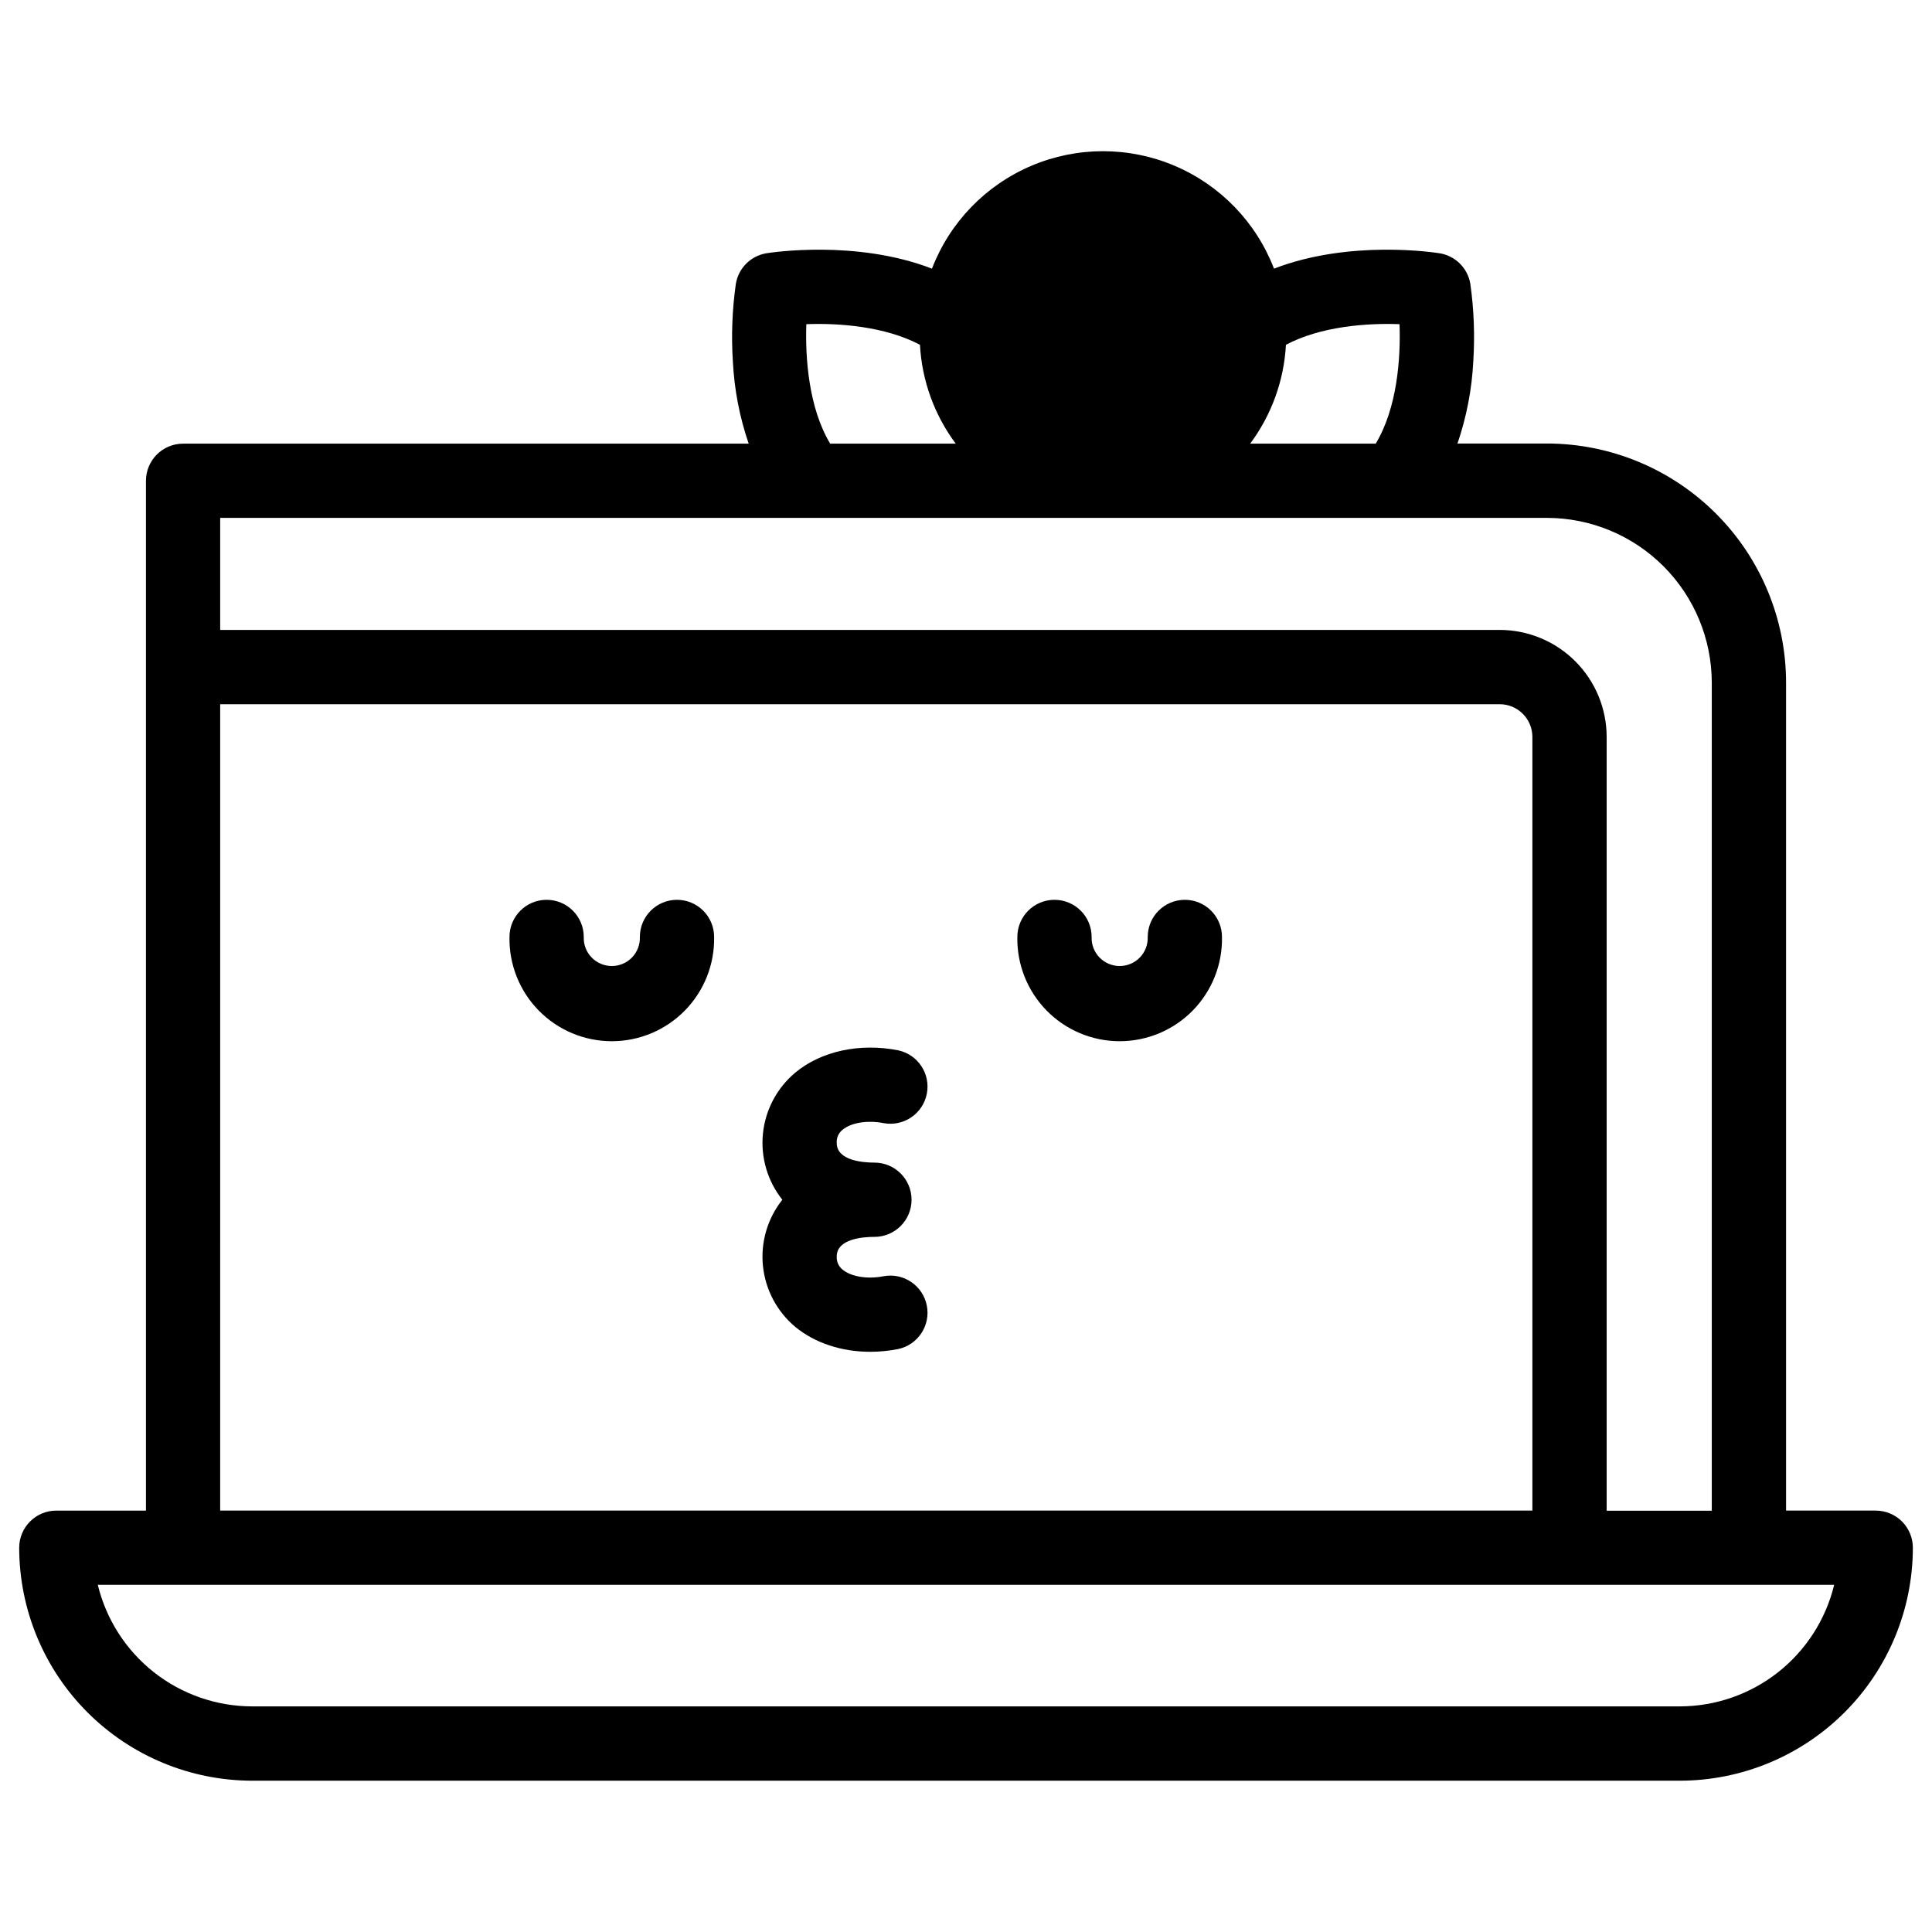
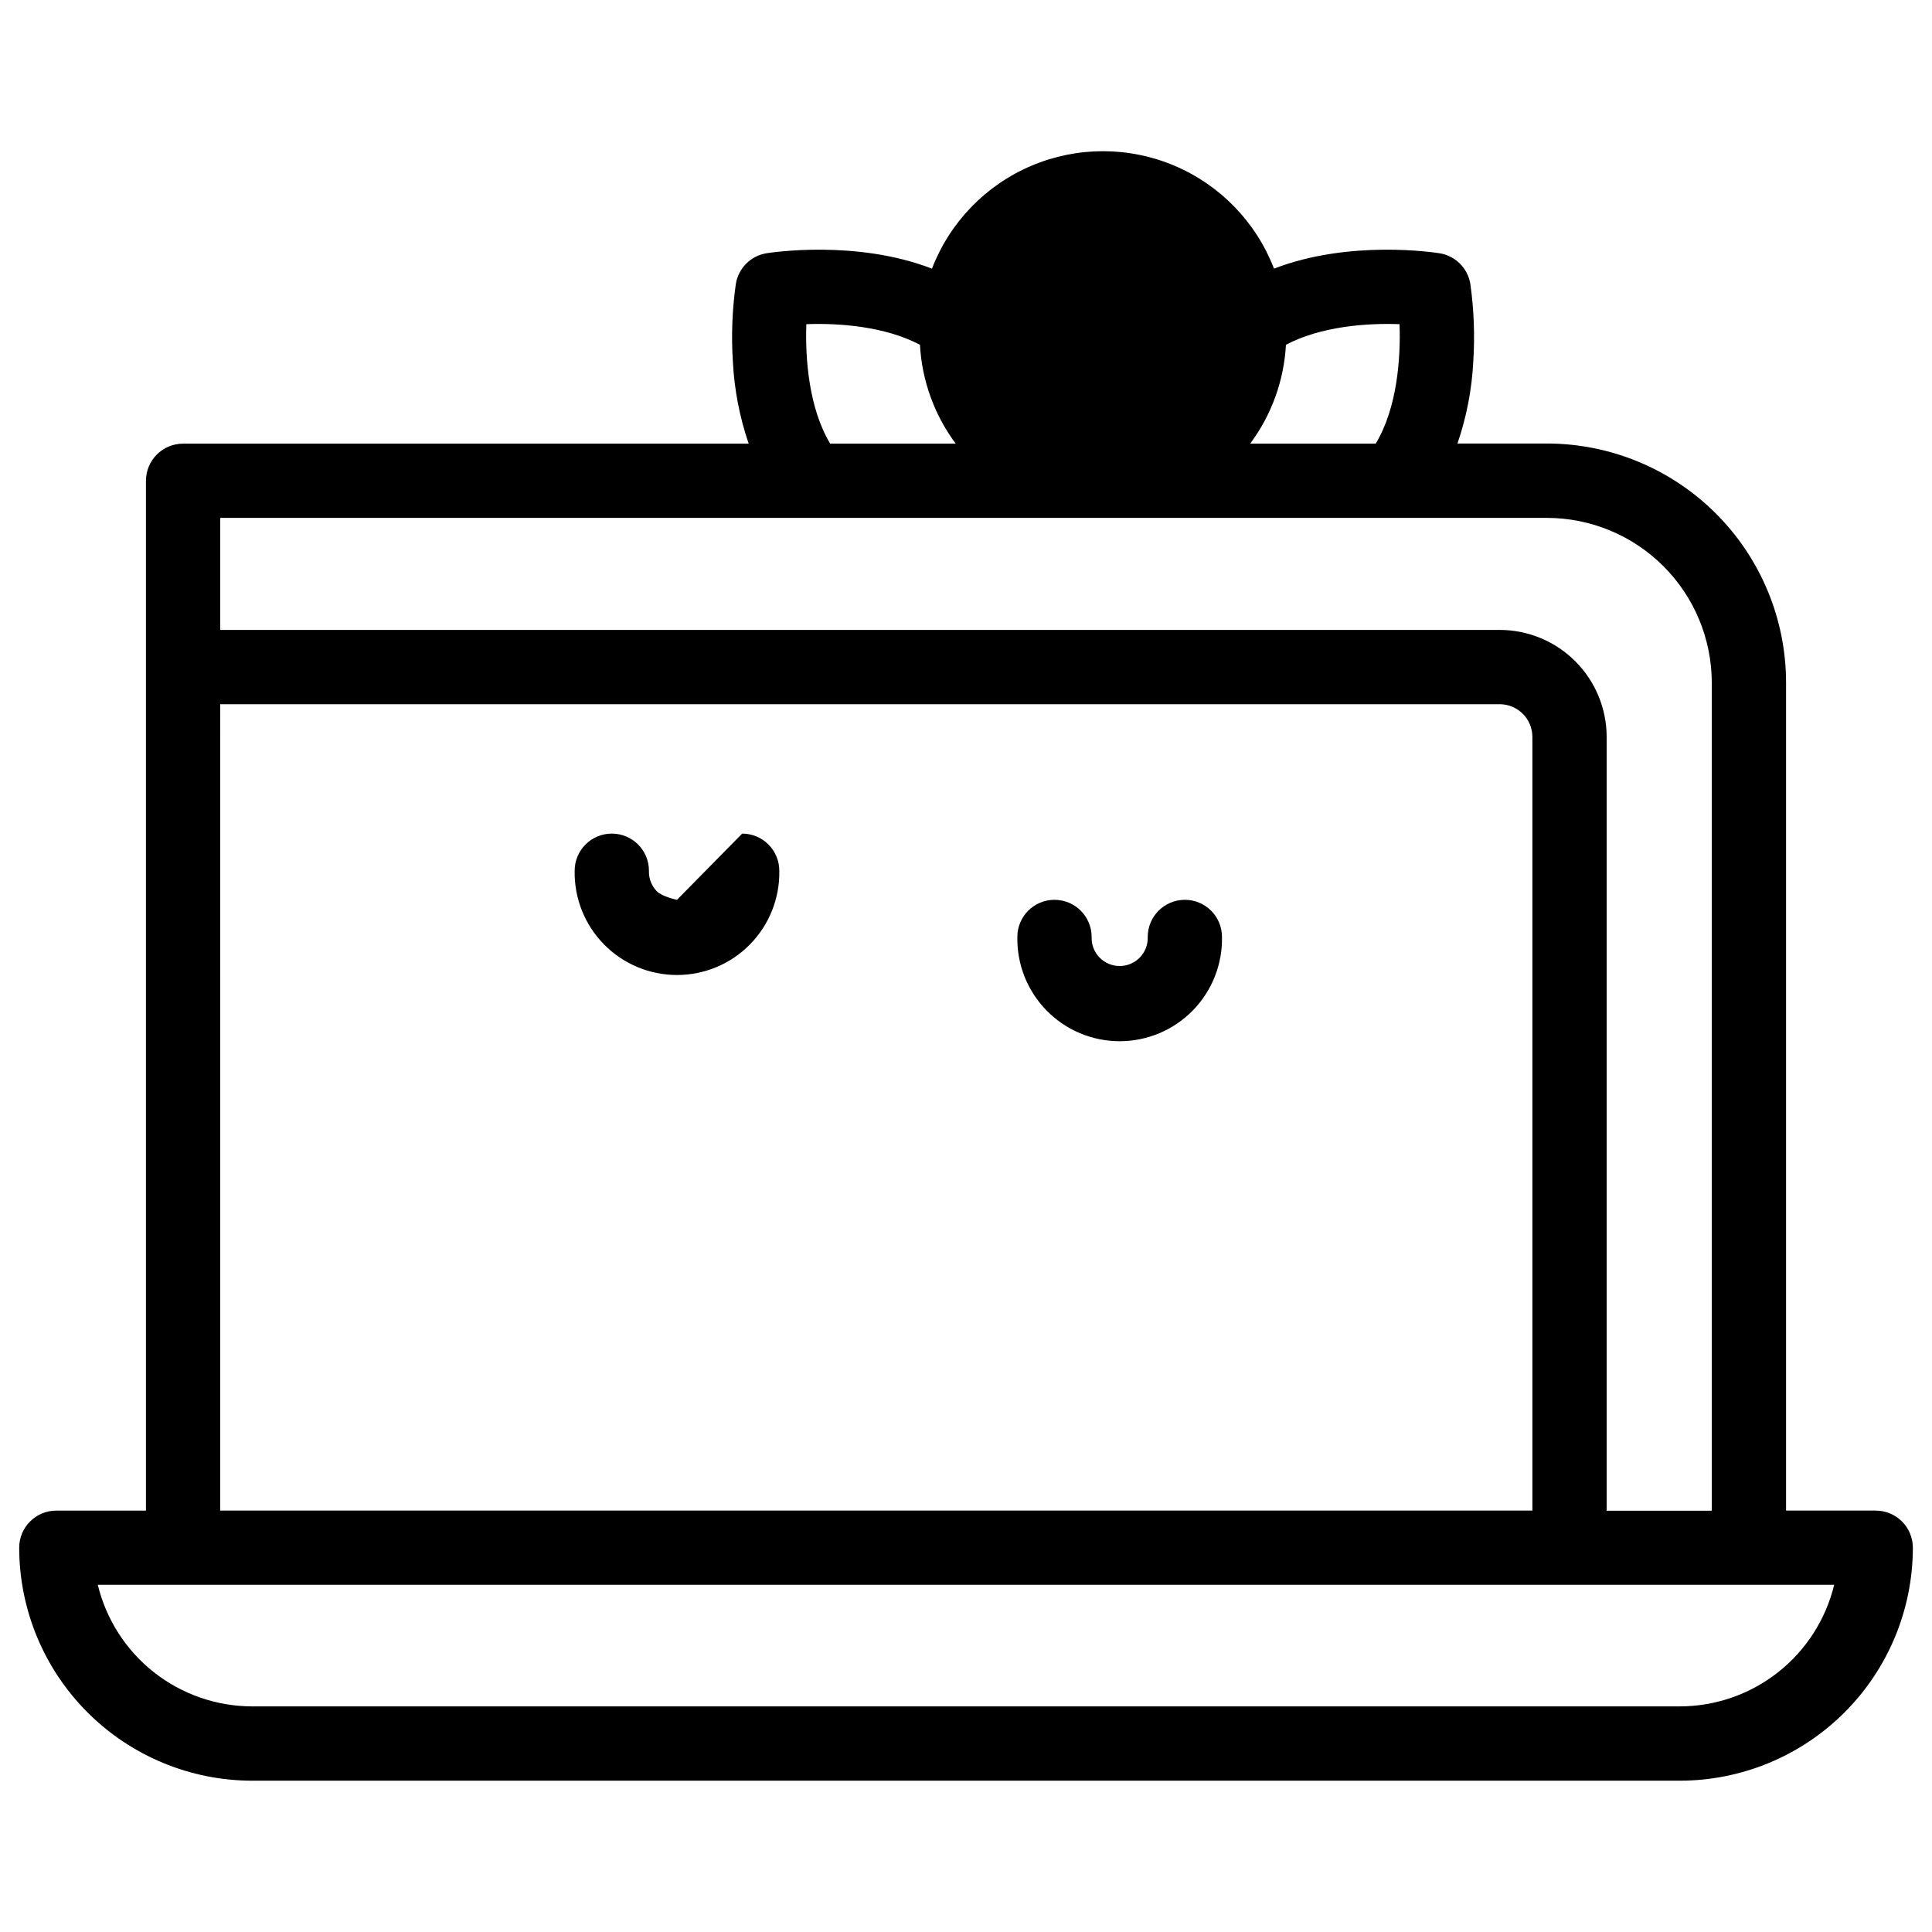
<svg xmlns="http://www.w3.org/2000/svg" fill="#000000" width="800px" height="800px" version="1.1" viewBox="144 144 512 512">
  <g>
    <path d="m641.08 544.32h-23.754v-219.43 0.004c-0.016-16.801-6.699-32.906-18.578-44.781-11.875-11.879-27.98-18.562-44.781-18.578h-23.723c2.402-7.016 3.816-14.332 4.191-21.738 0.434-6.856 0.176-13.734-0.777-20.535-0.676-4.18-3.949-7.457-8.129-8.141-1.238-0.195-23.824-3.691-43.906 4.074-4.727-12.285-14.238-22.129-26.359-27.27-12.121-5.141-25.809-5.141-37.926 0-12.121 5.141-21.633 14.984-26.359 27.27-20.094-7.766-42.668-4.269-43.906-4.074-4.172 0.707-7.426 4-8.078 8.18-0.961 6.801-1.219 13.68-0.777 20.535 0.375 7.406 1.785 14.723 4.191 21.738h-149.89c-5.434 0-9.84 4.402-9.84 9.84v272.91h-23.754c-5.434 0-9.84 4.406-9.84 9.844 0.02 16.367 6.527 32.059 18.102 43.633 11.574 11.574 27.266 18.082 43.633 18.102h378.37c16.367-0.02 32.059-6.527 43.633-18.102 11.574-11.574 18.086-27.266 18.102-43.633 0-2.613-1.035-5.113-2.879-6.961-1.848-1.844-4.352-2.883-6.961-2.883zm-126.19-314.41c0.336 9.031-0.629 22.25-6.309 31.656h-33.27c5.664-7.613 8.961-16.723 9.477-26.195 9.27-4.902 21.48-5.785 30.102-5.461zm-157.2 0c8.602-0.324 20.84 0.562 30.109 5.461 0.512 9.473 3.809 18.586 9.477 26.195h-33.27c-5.668-9.418-6.641-22.633-6.316-31.656zm196.27 51.336c11.578 0.012 22.684 4.617 30.871 12.809 8.188 8.188 12.793 19.289 12.809 30.871v219.43h-27.859v-205.07c-0.008-7.519-2.996-14.723-8.312-20.039-5.312-5.316-12.52-8.305-20.035-8.312h-339.08v-29.695zm-351.61 49.375h339.08c4.785 0.008 8.664 3.887 8.668 8.672v205.02h-347.75zm386.83 265.59h-378.37c-9.438-0.016-18.602-3.199-26.016-9.039-7.414-5.84-12.652-14.004-14.879-23.176h460.16c-2.223 9.172-7.465 17.336-14.879 23.176-7.414 5.84-16.578 9.023-26.016 9.039z" />
-     <path d="m323.41 382.46c-5.434 0-9.84 4.402-9.84 9.84 0.074 2.016-0.68 3.981-2.078 5.434-1.402 1.453-3.336 2.273-5.356 2.273s-3.953-0.82-5.356-2.273-2.152-3.418-2.078-5.434c0-5.438-4.406-9.84-9.844-9.84-5.434 0-9.84 4.402-9.84 9.84-0.137 7.281 2.656 14.309 7.758 19.508s12.074 8.125 19.359 8.125c7.281 0 14.258-2.926 19.355-8.125 5.102-5.199 7.894-12.227 7.758-19.508 0-2.609-1.035-5.113-2.883-6.961-1.844-1.844-4.348-2.879-6.957-2.879z" />
+     <path d="m323.41 382.46s-3.953-0.82-5.356-2.273-2.152-3.418-2.078-5.434c0-5.438-4.406-9.84-9.844-9.84-5.434 0-9.84 4.402-9.84 9.84-0.137 7.281 2.656 14.309 7.758 19.508s12.074 8.125 19.359 8.125c7.281 0 14.258-2.926 19.355-8.125 5.102-5.199 7.894-12.227 7.758-19.508 0-2.609-1.035-5.113-2.883-6.961-1.844-1.844-4.348-2.879-6.957-2.879z" />
    <path d="m458 382.46c-5.434 0-9.84 4.402-9.84 9.84 0.074 2.016-0.676 3.981-2.078 5.434s-3.336 2.273-5.356 2.273c-2.019 0-3.953-0.82-5.356-2.273-1.402-1.453-2.152-3.418-2.078-5.434 0-5.438-4.406-9.84-9.84-9.84-5.438 0-9.844 4.402-9.844 9.84-0.137 7.281 2.66 14.309 7.758 19.508 5.102 5.199 12.078 8.125 19.359 8.125s14.258-2.926 19.355-8.125c5.102-5.199 7.894-12.227 7.758-19.508 0-2.609-1.035-5.113-2.883-6.961-1.844-1.844-4.348-2.879-6.957-2.879z" />
-     <path d="m367.3 443.39c2.301-1.898 6.582-2.578 10.914-1.742h-0.004c5.301 0.957 10.383-2.519 11.41-7.805 1.031-5.285-2.379-10.414-7.648-11.512-10.164-1.969-20.328 0.215-27.188 5.902-4.863 4.059-7.945 9.855-8.594 16.152-0.645 6.301 1.199 12.602 5.137 17.562-3.938 4.957-5.781 11.258-5.137 17.559 0.648 6.297 3.731 12.094 8.594 16.152 5.207 4.281 12.301 6.582 19.855 6.582 2.461-0.004 4.918-0.242 7.332-0.719 5.269-1.098 8.68-6.227 7.648-11.512-1.027-5.285-6.109-8.762-11.41-7.805-4.32 0.848-8.609 0.156-10.914-1.742h0.004c-1.062-0.836-1.645-2.141-1.555-3.492 0-4.684 6.988-5.188 9.988-5.188v0.004c5.434 0 9.84-4.406 9.84-9.84 0-5.438-4.406-9.844-9.84-9.844-3 0-9.988-0.512-9.988-5.195-0.098-1.359 0.484-2.676 1.555-3.519z" />
  </g>
</svg>